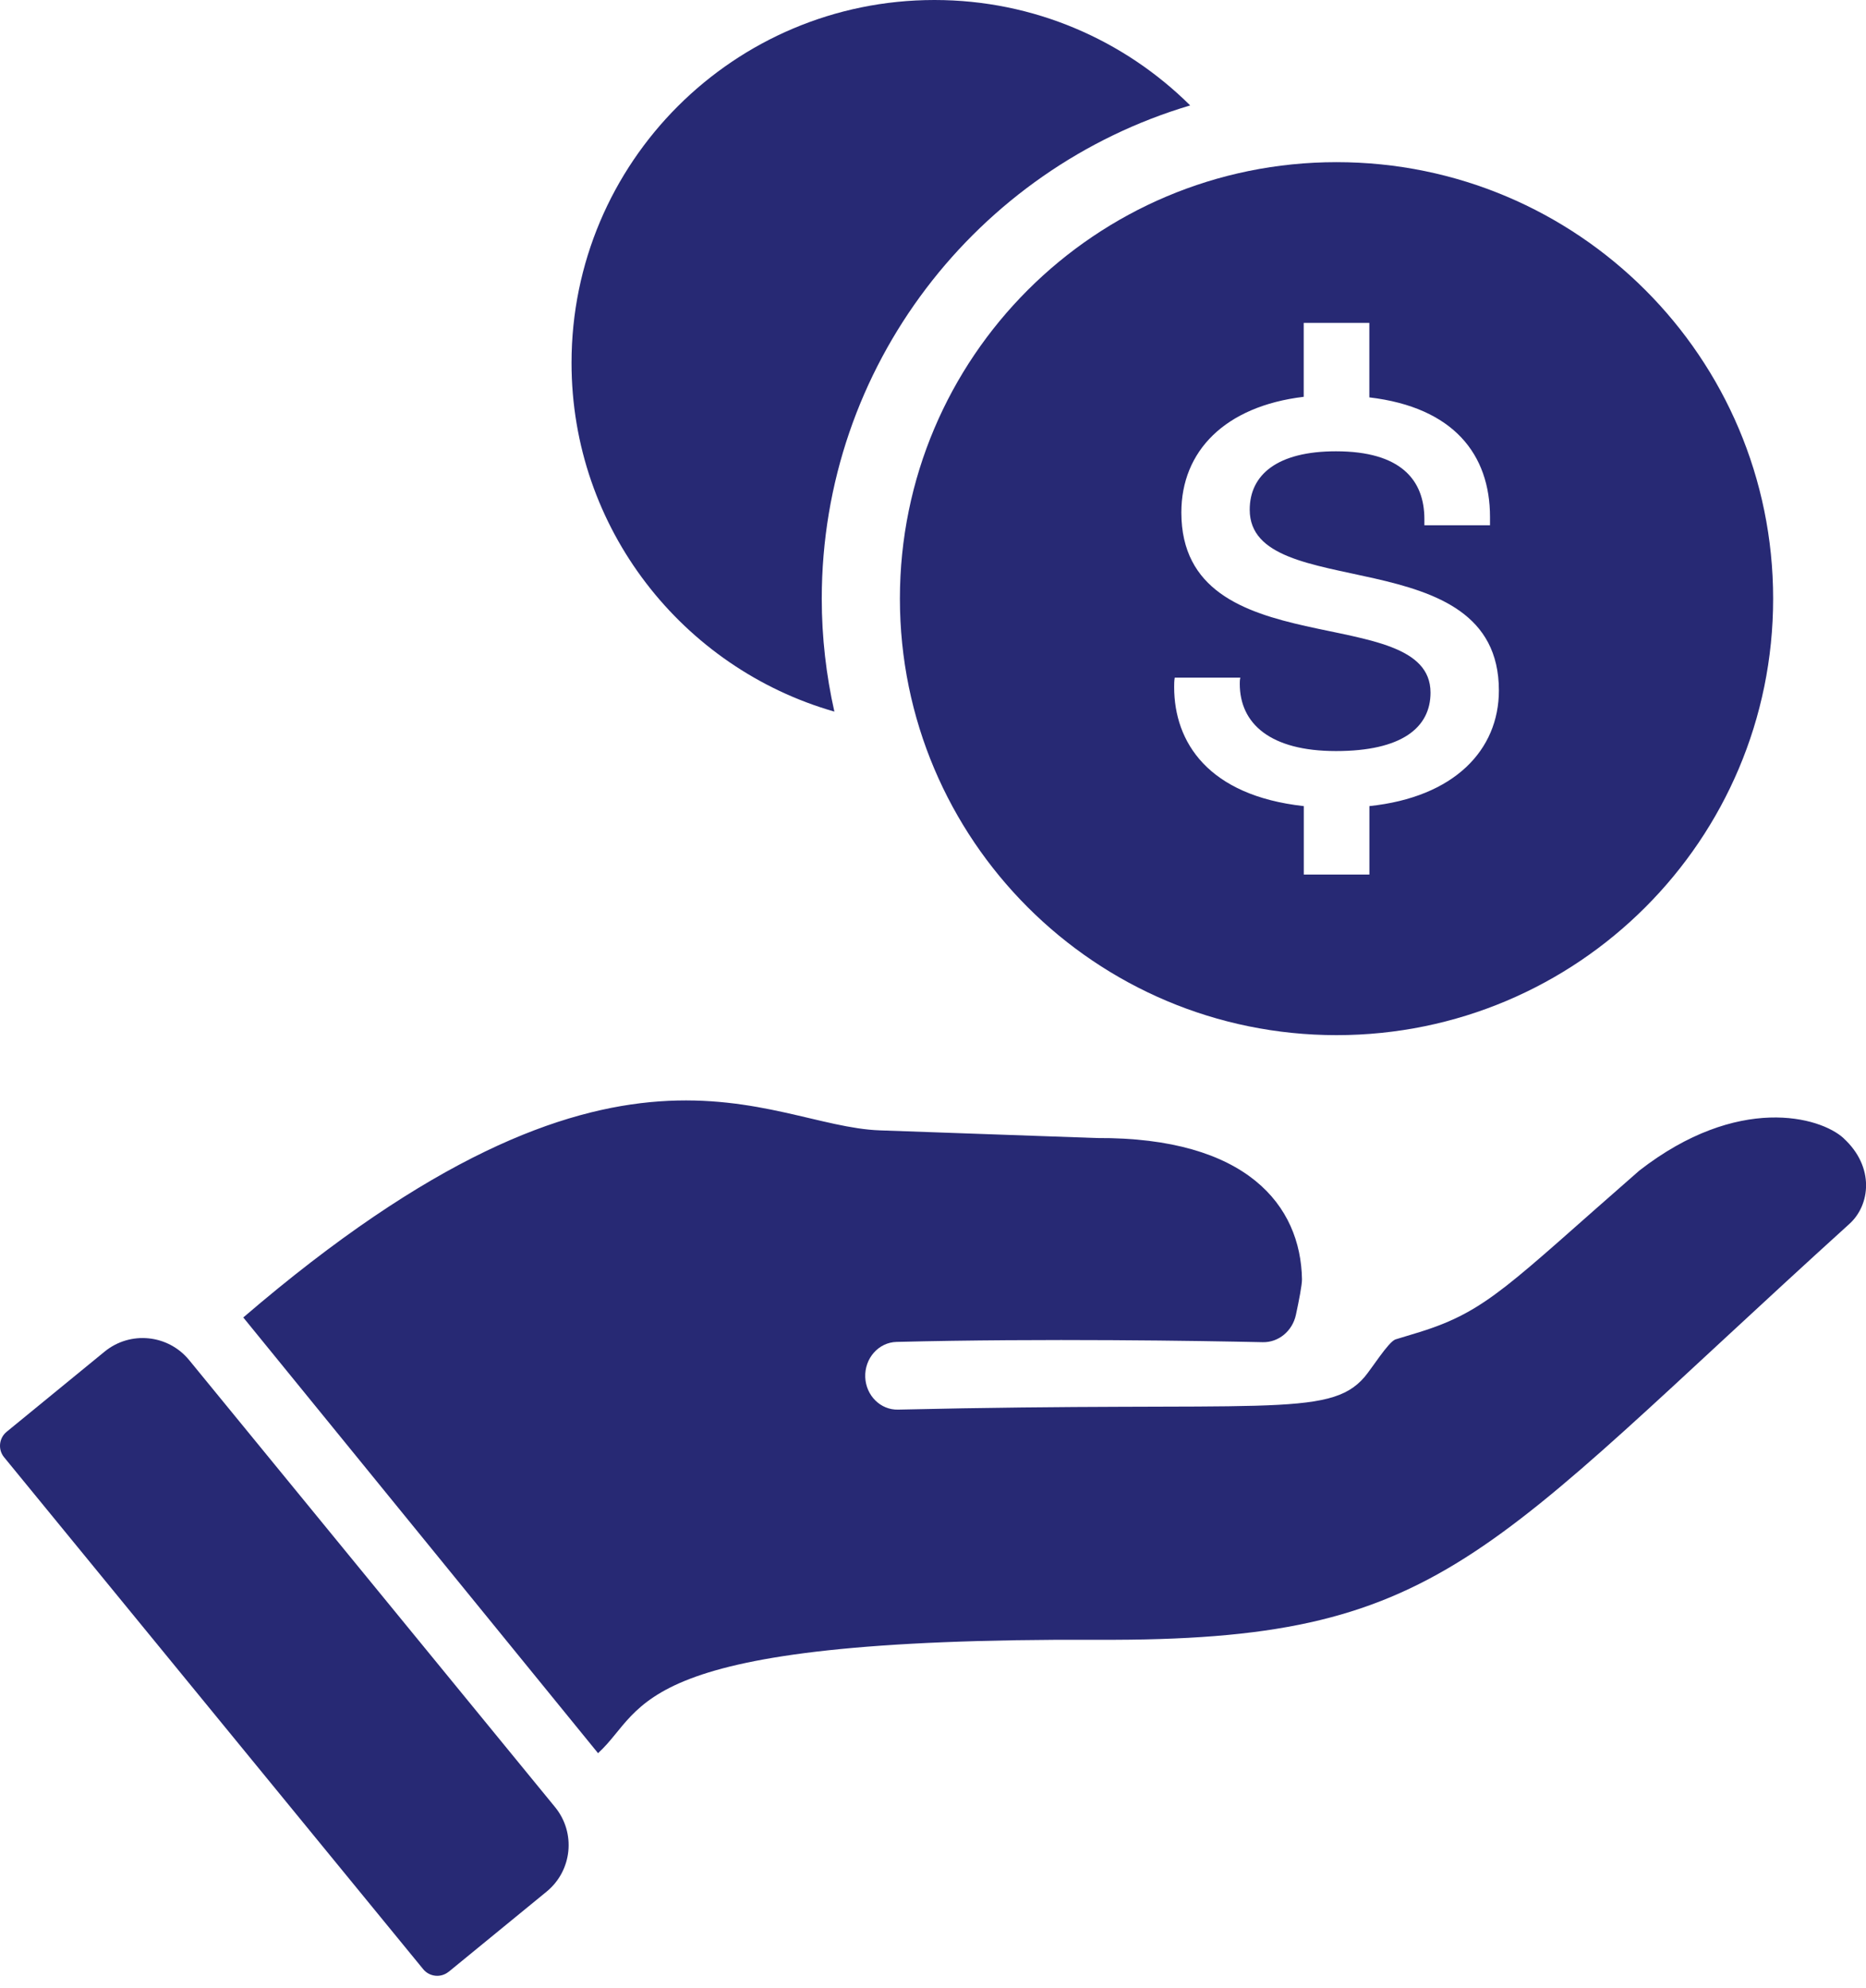
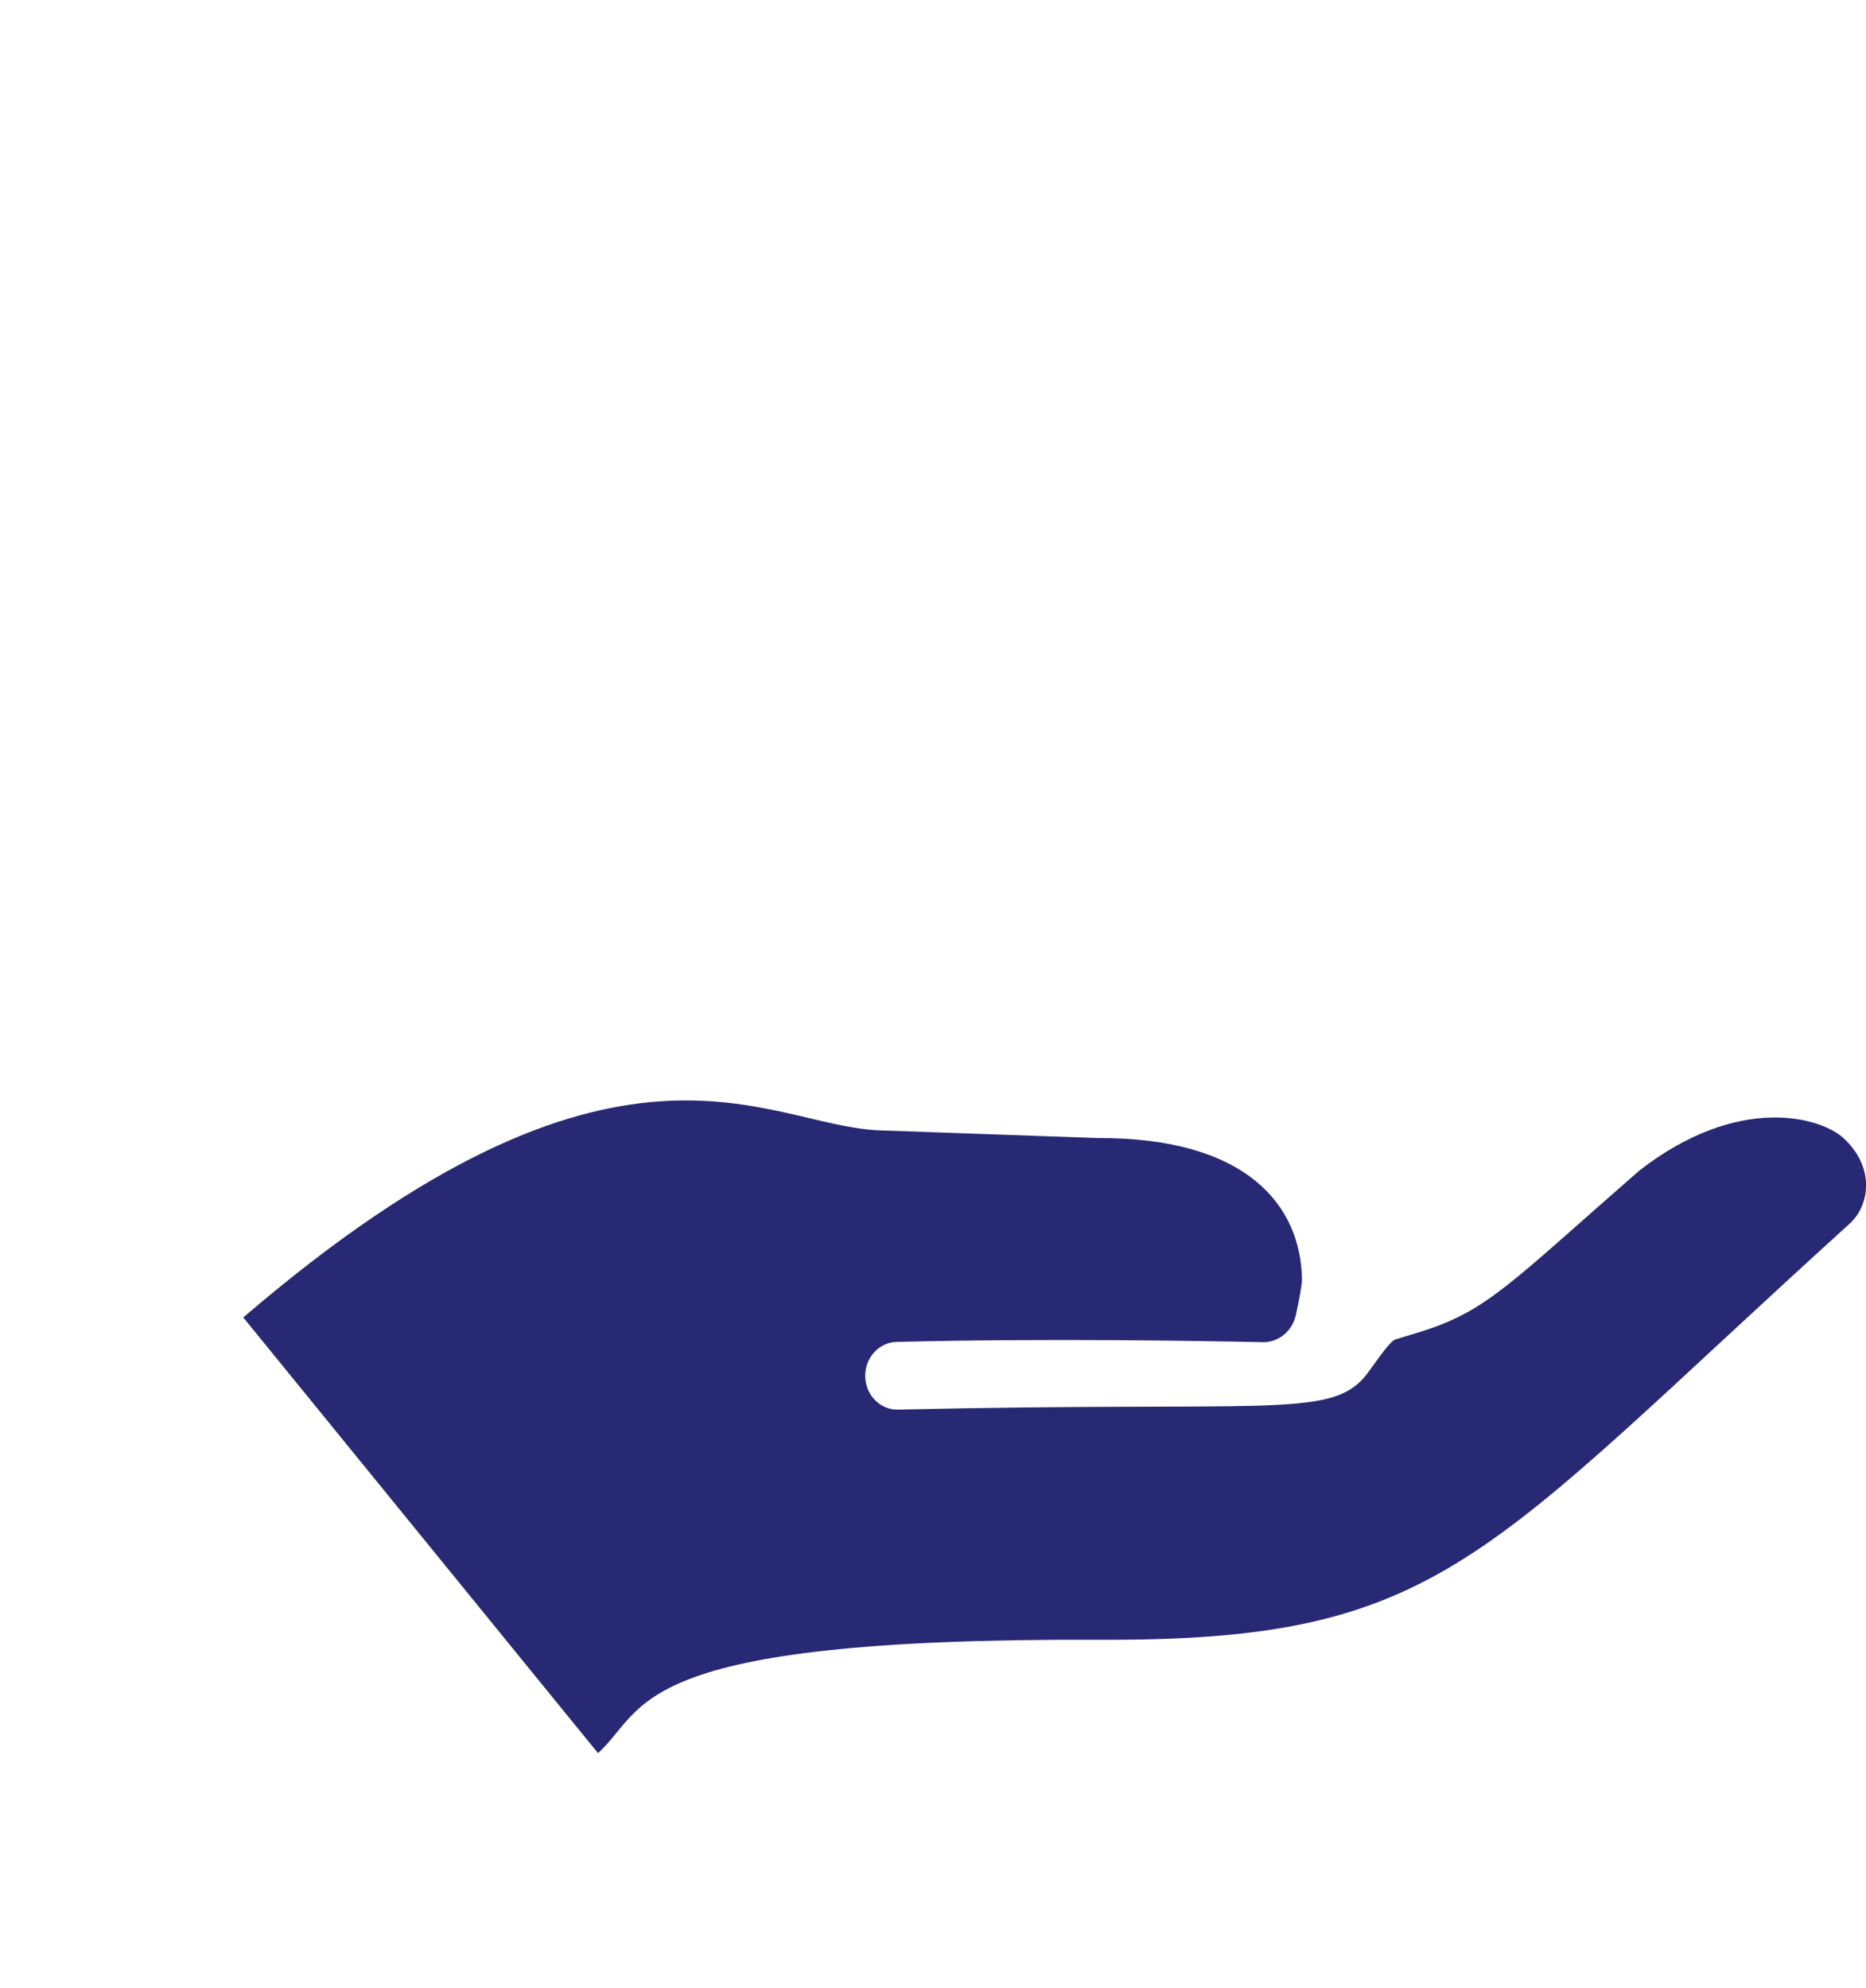
<svg xmlns="http://www.w3.org/2000/svg" width="122" height="130" viewBox="0 0 122 130" fill="none">
  <path d="M120.539 74.435C119.004 73.025 113.635 71.532 107.179 76.55C98.663 83.983 97.248 85.73 92.82 87.108C92.266 87.278 91.829 87.412 91.488 87.513C91.488 87.513 91.239 87.592 91.23 87.592C90.764 87.767 89.686 89.495 89.211 90.052C86.87 92.771 82.653 91.624 58.713 92.181C57.575 92.209 56.621 91.269 56.57 90.066C56.52 88.827 57.441 87.781 58.621 87.753C68.262 87.513 78.538 87.684 82.557 87.771C83.589 87.794 84.497 87.048 84.727 85.983C84.93 85.043 85.128 84.02 85.124 83.656C85.045 78.845 81.534 74.366 71.722 74.421L57.524 73.919C50.022 73.656 40.483 65.048 15.906 86.154L39.1 114.647C42.353 111.693 40.985 107.099 71.829 107.232C94.4 107.329 96.769 101.928 120.907 80.043C122.276 78.817 122.589 76.32 120.534 74.435H120.539Z" fill="#272974" />
-   <path d="M29.33 128.942C28.828 129.352 28.086 129.278 27.671 128.776L0.265 95.292C-0.145 94.79 -0.071 94.048 0.431 93.633L6.837 88.389C8.514 87.015 10.989 87.26 12.367 88.942L36.288 118.172C37.662 119.85 37.418 122.324 35.736 123.702L29.33 128.947V128.942Z" fill="#272974" />
-   <path d="M53.727 39.152C53.727 23.917 63.902 11.023 77.815 6.894C73.524 2.636 67.621 0 61.096 0C47.989 0 37.367 10.622 37.367 23.728C37.367 34.562 44.63 43.692 54.552 46.535C54.017 44.157 53.727 41.687 53.727 39.152Z" fill="#272974" />
-   <path d="M87.385 10.604C71.62 10.604 58.836 23.382 58.836 39.148C58.836 54.913 71.615 67.692 87.385 67.692C103.154 67.692 115.929 54.913 115.929 39.148C115.929 23.382 103.15 10.604 87.385 10.604ZM89.532 52.715V57.189H85.242V52.715C78.988 52.023 76.767 48.535 76.767 44.931C76.767 44.751 76.767 44.53 76.804 44.313H81.094C81.057 44.461 81.057 44.604 81.057 44.714C81.057 47.332 83.057 49.115 87.348 49.115C91.638 49.115 93.528 47.59 93.528 45.295C93.528 39.221 77.237 43.696 77.237 33.512C77.237 29.512 80.076 26.567 85.237 25.949V21.115H89.528V25.986C95.053 26.64 97.417 29.733 97.417 33.806V34.35H93.127V33.949C93.127 31.369 91.564 29.512 87.343 29.512C83.523 29.512 81.707 31.037 81.707 33.332C81.707 39.548 97.998 35.152 97.998 45.152C97.998 49.042 95.09 52.134 89.523 52.715H89.532Z" fill="#272974" />
</svg>